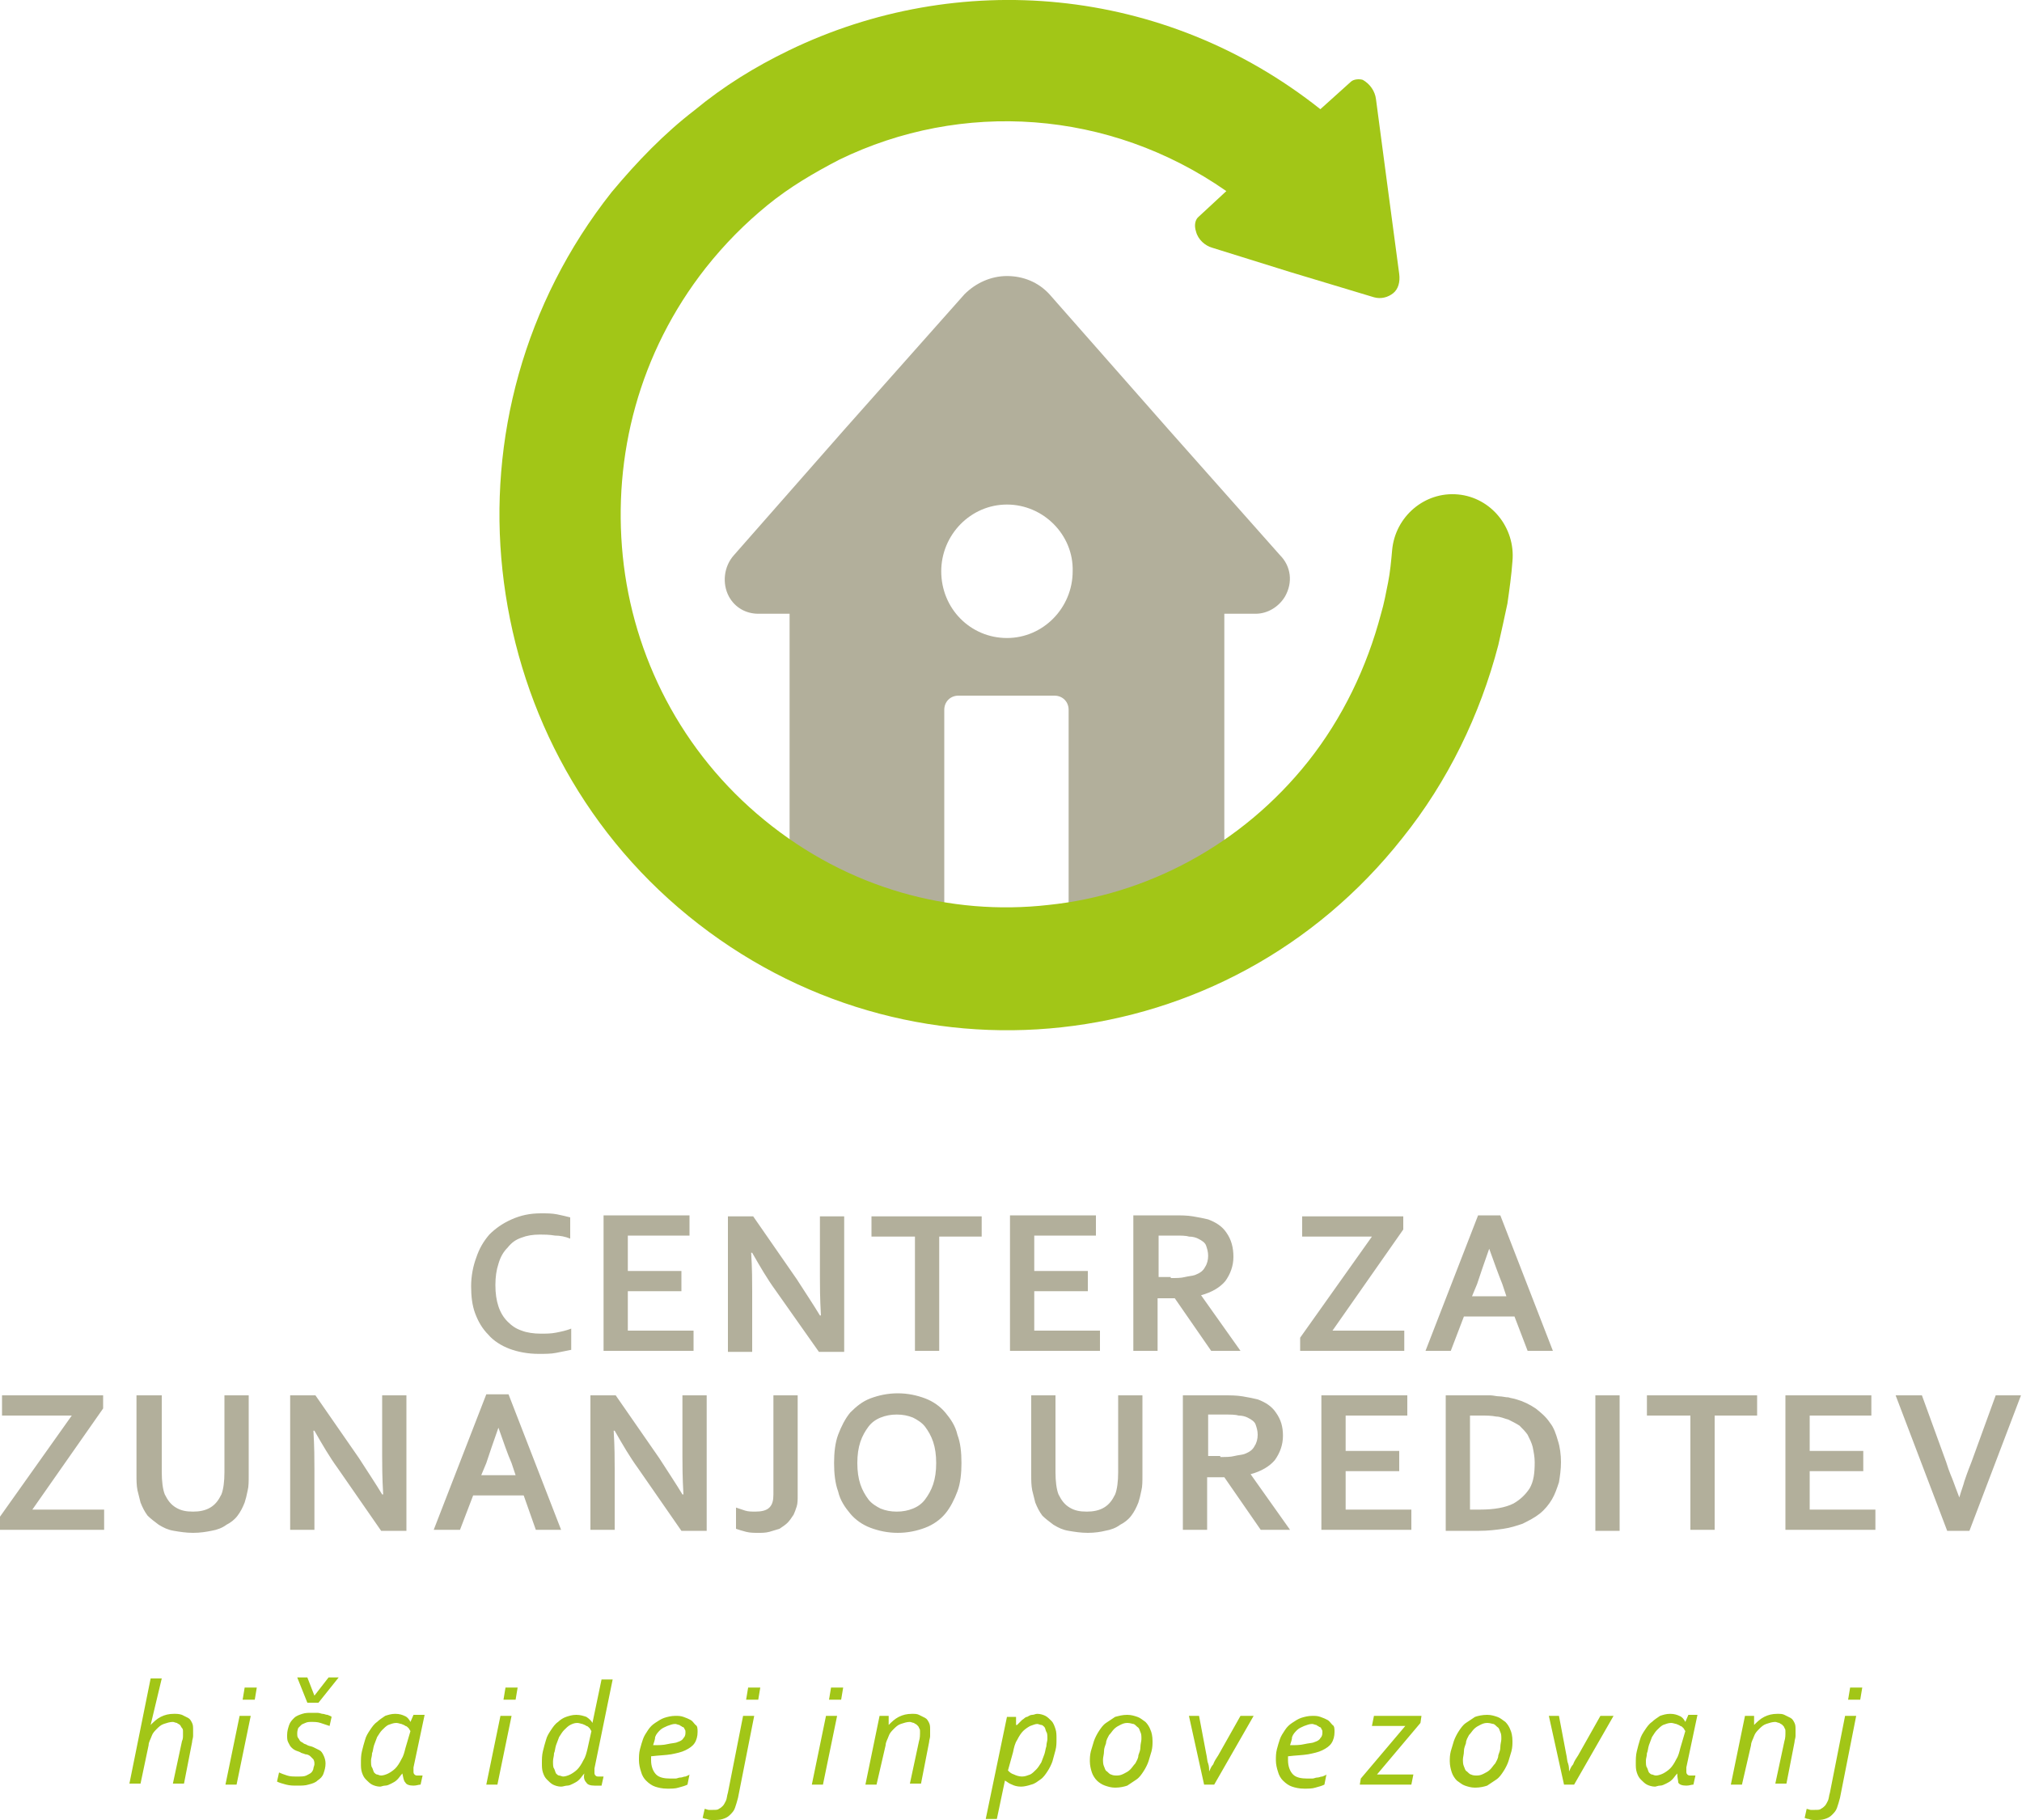
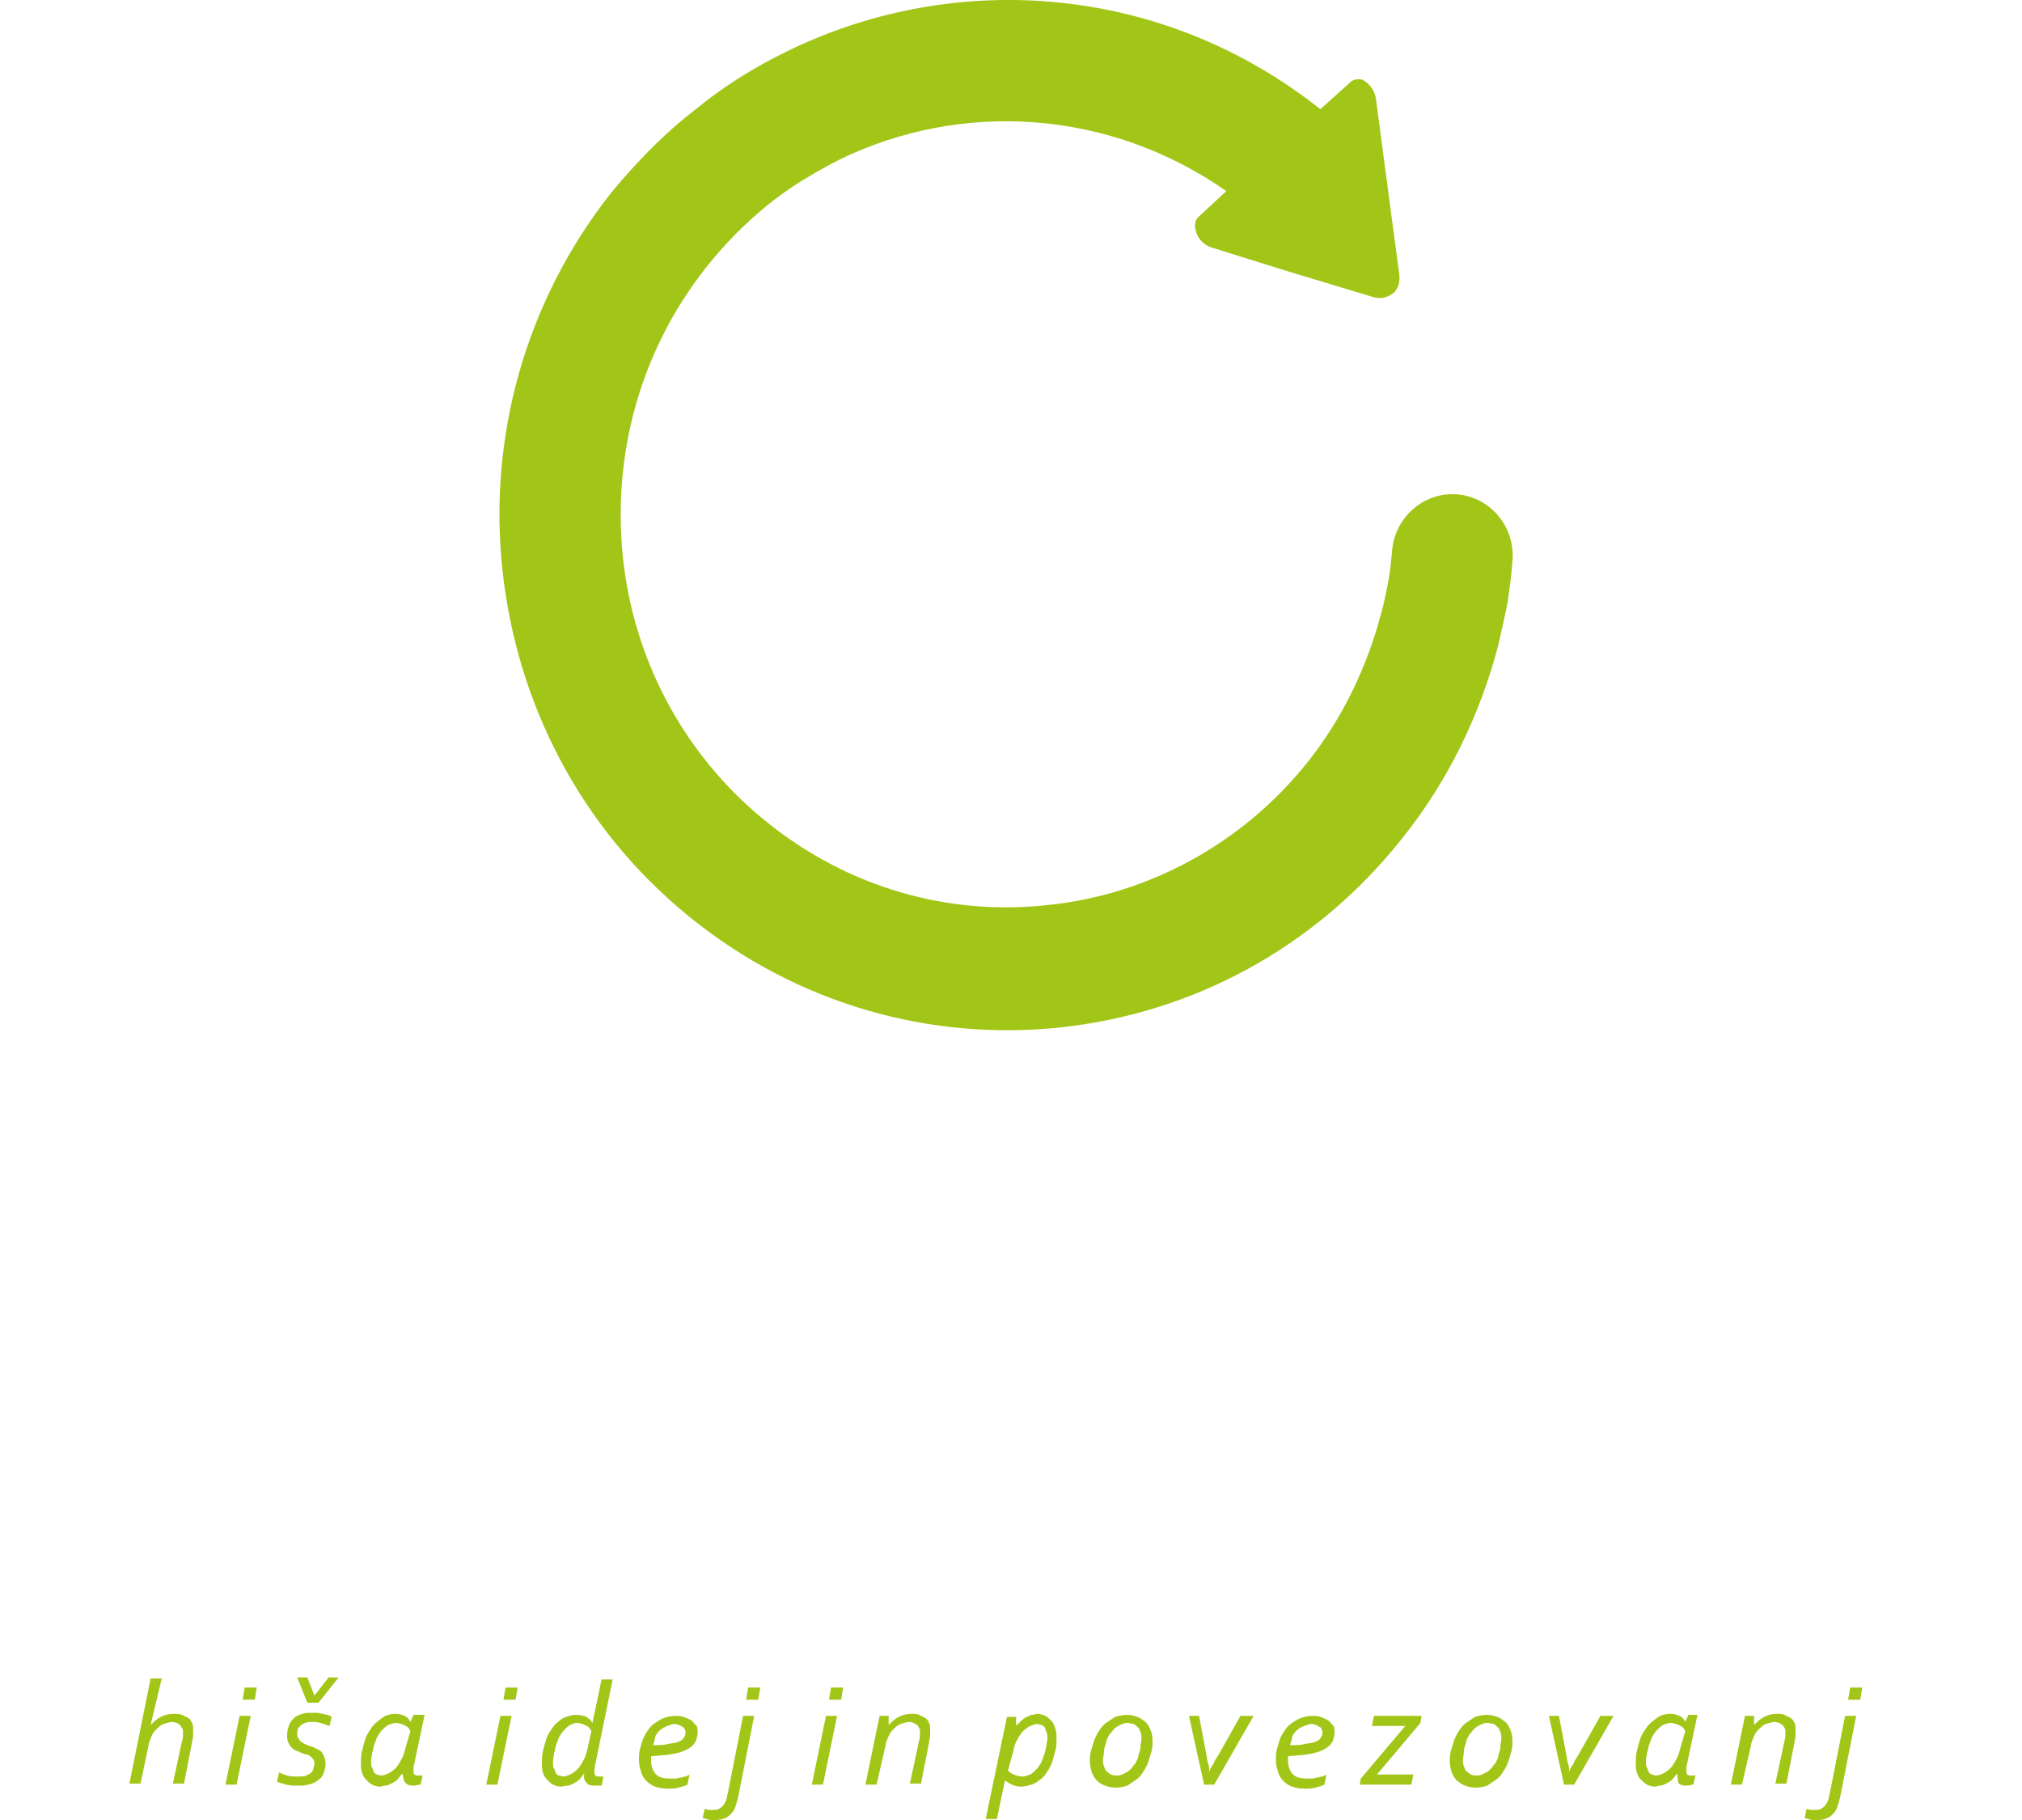
<svg xmlns="http://www.w3.org/2000/svg" version="1.1" id="Layer_1" x="0px" y="0px" viewBox="0 0 200 180" enable-background="new 0 0 200 180" xml:space="preserve">
  <g>
-     <path fill="#B2AF9B" d="M53.4,122.1c-0.7,0-1.3,0.1-1.8,0.3c-0.6,0.2-1,0.5-1.4,1c-0.4,0.4-0.7,0.9-0.9,1.6   c-0.2,0.6-0.3,1.3-0.3,2.1c0,0.8,0.1,1.5,0.3,2.1c0.2,0.6,0.5,1.1,0.9,1.5c0.4,0.4,0.8,0.7,1.4,0.9c0.5,0.2,1.2,0.3,1.9,0.3   c0.5,0,1,0,1.5-0.1c0.5-0.1,1-0.2,1.5-0.4v2.1c-0.5,0.1-1,0.2-1.5,0.3c-0.5,0.1-1.1,0.1-1.7,0.1c-1.1,0-2.1-0.2-2.9-0.5   c-0.8-0.3-1.6-0.8-2.1-1.4c-0.6-0.6-1-1.3-1.3-2.1c-0.3-0.8-0.4-1.7-0.4-2.7c0-1,0.2-2,0.5-2.8c0.3-0.9,0.7-1.6,1.3-2.3   c0.6-0.6,1.3-1.1,2.2-1.5c0.9-0.4,1.8-0.6,2.9-0.6c0.6,0,1.1,0,1.6,0.1c0.5,0.1,0.9,0.2,1.3,0.3v2.1c-0.5-0.2-1-0.3-1.5-0.3   C54.3,122.1,53.8,122.1,53.4,122.1L53.4,122.1z M62.1,131.6h6.5v2h-8.9v-13.4h8.5v2h-6.1v3.5h5.3v2h-5.3V131.6L62.1,131.6z    M78.8,126.5c0.9,1.4,1.7,2.6,2.3,3.6h0.1c-0.1-1.7-0.1-3-0.1-3.8v-6h2.4v13.4H81l-4.3-6.1c-0.8-1.1-1.5-2.3-2.3-3.7h-0.1   c0.1,1.6,0.1,2.9,0.1,3.8v6H72v-13.4h2.5L78.8,126.5L78.8,126.5z M92.9,133.6h-2.4v-11.3h-4.3v-2h10.9v2h-4.2V133.6L92.9,133.6z    M102.3,131.6h6.5v2h-8.9v-13.4h8.5v2h-6.1v3.5h5.3v2h-5.3V131.6L102.3,131.6z M122,124.3c0,0.9-0.3,1.7-0.8,2.4   c-0.5,0.6-1.3,1.1-2.4,1.4v0l3.9,5.5h-2.9l-3.6-5.2h-1.7v5.2h-2.4v-13.4h4c0.7,0,1.3,0,1.9,0.1c0.6,0.1,1.1,0.2,1.5,0.3   c0.8,0.3,1.4,0.7,1.8,1.3C121.8,122.6,122,123.4,122,124.3L122,124.3z M115.8,126.4c0.6,0,1,0,1.4-0.1c0.4-0.1,0.7-0.1,1-0.2   c0.5-0.2,0.8-0.4,1-0.8c0.2-0.3,0.3-0.7,0.3-1.1c0-0.4-0.1-0.7-0.2-1c-0.1-0.3-0.4-0.5-0.8-0.7c-0.2-0.1-0.5-0.2-0.9-0.2   c-0.3-0.1-0.8-0.1-1.3-0.1h-1.7v4.1H115.8L115.8,126.4z M138.8,120.3v1.3l-7,10h7.1v2h-10.3v-1.3l7.1-10h-6.9v-2H138.8L138.8,120.3   z M149.8,130.2h-5l-1.3,3.4H141l5.2-13.4h2.2l5.2,13.4h-2.5L149.8,130.2L149.8,130.2z M147.3,123.5c-0.5,1.4-0.9,2.6-1.2,3.5   l-0.5,1.2h3.4l-0.4-1.2C148.2,126,147.8,124.9,147.3,123.5L147.3,123.5L147.3,123.5z M10.2,138v1.3l-7,10h7.1v2H0V150l7.1-10H0.2   v-2H10.2L10.2,138z M19.1,151.6c-0.7,0-1.3-0.1-1.9-0.2c-0.6-0.1-1-0.3-1.5-0.6c-0.4-0.3-0.8-0.6-1.1-0.9c-0.3-0.4-0.5-0.8-0.7-1.3   c-0.1-0.4-0.2-0.8-0.3-1.2c-0.1-0.5-0.1-1-0.1-1.5V138H16v7.6c0,0.9,0.1,1.7,0.3,2.2c0.3,0.6,0.6,1,1.1,1.3c0.5,0.3,1,0.4,1.7,0.4   c0.6,0,1.2-0.1,1.7-0.4c0.5-0.3,0.8-0.7,1.1-1.3c0.2-0.5,0.3-1.3,0.3-2.2V138h2.4v7.9c0,0.6,0,1.1-0.1,1.5   c-0.1,0.5-0.2,0.9-0.3,1.2c-0.2,0.5-0.4,0.9-0.7,1.3c-0.3,0.4-0.7,0.7-1.1,0.9c-0.4,0.3-0.9,0.5-1.5,0.6   C20.4,151.5,19.8,151.6,19.1,151.6L19.1,151.6z M35.5,144.2c0.9,1.4,1.7,2.6,2.3,3.6h0.1c-0.1-1.7-0.1-3-0.1-3.8v-6h2.4v13.4h-2.5   l-4.3-6.2c-0.8-1.1-1.5-2.3-2.3-3.7H31c0.1,1.6,0.1,2.9,0.1,3.8v6h-2.4V138h2.5L35.5,144.2L35.5,144.2z M51.8,147.9h-5l-1.3,3.4   h-2.6l5.2-13.4h2.2l5.2,13.4h-2.5L51.8,147.9L51.8,147.9z M49.3,141.2c-0.5,1.4-0.9,2.6-1.2,3.5l-0.5,1.2H51l-0.4-1.2   C50.2,143.8,49.8,142.6,49.3,141.2L49.3,141.2L49.3,141.2z M65.2,144.2c0.9,1.4,1.7,2.6,2.3,3.6h0.1c-0.1-1.7-0.1-3-0.1-3.8v-6h2.4   v13.4h-2.5l-4.3-6.2c-0.8-1.1-1.5-2.3-2.3-3.7h-0.1c0.1,1.6,0.1,2.9,0.1,3.8v6h-2.4V138h2.5L65.2,144.2L65.2,144.2z M76.5,138h2.4   v9.9c0,0.4,0,0.8-0.1,1.1c-0.1,0.3-0.2,0.6-0.3,0.8c-0.2,0.3-0.4,0.6-0.6,0.8c-0.2,0.2-0.5,0.4-0.8,0.6c-0.3,0.1-0.7,0.2-1,0.3   c-0.4,0.1-0.7,0.1-1.1,0.1c-0.4,0-0.8,0-1.2-0.1c-0.4-0.1-0.7-0.2-1-0.3v-2.1c0.3,0.1,0.6,0.2,0.9,0.3c0.3,0.1,0.7,0.1,1,0.1   c0.6,0,1.1-0.1,1.4-0.4c0.3-0.3,0.4-0.7,0.4-1.3V138L76.5,138z M92.6,144.7c0-0.8-0.1-1.5-0.3-2.1c-0.2-0.6-0.5-1.1-0.8-1.5   c-0.3-0.4-0.8-0.7-1.2-0.9c-0.5-0.2-1-0.3-1.6-0.3c-0.6,0-1.1,0.1-1.6,0.3c-0.5,0.2-0.9,0.5-1.2,0.9c-0.3,0.4-0.6,0.9-0.8,1.5   c-0.2,0.6-0.3,1.3-0.3,2.1c0,0.8,0.1,1.5,0.3,2.1c0.2,0.6,0.5,1.1,0.8,1.5c0.3,0.4,0.8,0.7,1.2,0.9c0.5,0.2,1,0.3,1.6,0.3   c0.6,0,1.1-0.1,1.6-0.3c0.5-0.2,0.9-0.5,1.2-0.9c0.3-0.4,0.6-0.9,0.8-1.5C92.5,146.2,92.6,145.5,92.6,144.7L92.6,144.7z    M95.1,144.7c0,1-0.1,2-0.4,2.8c-0.3,0.8-0.7,1.6-1.2,2.2c-0.5,0.6-1.2,1.1-2,1.4c-0.8,0.3-1.7,0.5-2.7,0.5c-1,0-1.9-0.2-2.7-0.5   c-0.8-0.3-1.5-0.8-2-1.4c-0.5-0.6-1-1.3-1.2-2.2c-0.3-0.8-0.4-1.8-0.4-2.8c0-1,0.1-2,0.4-2.8c0.3-0.8,0.7-1.6,1.2-2.2   c0.6-0.6,1.2-1.1,2-1.4c0.8-0.3,1.7-0.5,2.7-0.5c1,0,1.9,0.2,2.7,0.5c0.8,0.3,1.5,0.8,2,1.4c0.5,0.6,1,1.3,1.2,2.2   C95,142.7,95.1,143.6,95.1,144.7L95.1,144.7z M107.6,151.6c-0.7,0-1.3-0.1-1.9-0.2c-0.6-0.1-1-0.3-1.5-0.6   c-0.4-0.3-0.8-0.6-1.1-0.9c-0.3-0.4-0.5-0.8-0.7-1.3c-0.1-0.4-0.2-0.8-0.3-1.2c-0.1-0.5-0.1-1-0.1-1.5V138h2.4v7.6   c0,0.9,0.1,1.7,0.3,2.2c0.3,0.6,0.6,1,1.1,1.3c0.5,0.3,1,0.4,1.7,0.4c0.6,0,1.2-0.1,1.7-0.4c0.5-0.3,0.8-0.7,1.1-1.3   c0.2-0.5,0.3-1.3,0.3-2.2V138h2.4v7.9c0,0.6,0,1.1-0.1,1.5c-0.1,0.5-0.2,0.9-0.3,1.2c-0.2,0.5-0.4,0.9-0.7,1.3   c-0.3,0.4-0.7,0.7-1.1,0.9c-0.4,0.3-0.9,0.5-1.5,0.6C108.9,151.5,108.3,151.6,107.6,151.6L107.6,151.6z M126.9,142   c0,0.9-0.3,1.7-0.8,2.4c-0.5,0.6-1.3,1.1-2.4,1.4v0l3.9,5.5h-2.9l-3.6-5.2h-1.7v5.2h-2.4V138h4c0.7,0,1.3,0,1.9,0.1   c0.6,0.1,1.1,0.2,1.5,0.3c0.8,0.3,1.4,0.7,1.8,1.3C126.7,140.4,126.9,141.1,126.9,142L126.9,142z M120.7,144.1c0.6,0,1,0,1.4-0.1   c0.4-0.1,0.7-0.1,1-0.2c0.5-0.2,0.8-0.4,1-0.8c0.2-0.3,0.3-0.7,0.3-1.1c0-0.4-0.1-0.7-0.2-1c-0.1-0.3-0.4-0.5-0.8-0.7   c-0.2-0.1-0.5-0.2-0.9-0.2c-0.3-0.1-0.8-0.1-1.3-0.1h-1.7v4.1H120.7L120.7,144.1z M133.1,149.3h6.5v2h-8.9V138h8.5v2h-6.1v3.5h5.3   v2h-5.3V149.3L133.1,149.3z M143,151.3V138h3.5c0.3,0,0.6,0,0.9,0c0.3,0,0.6,0.1,0.9,0.1c0.3,0,0.6,0.1,0.9,0.1   c0.3,0.1,0.5,0.1,0.8,0.2c0.7,0.2,1.3,0.5,1.9,0.9c0.5,0.4,1,0.8,1.4,1.4c0.4,0.5,0.6,1.1,0.8,1.8c0.2,0.6,0.3,1.4,0.3,2.1   c0,0.7-0.1,1.4-0.2,2c-0.2,0.6-0.4,1.2-0.7,1.7c-0.3,0.5-0.7,1-1.2,1.4c-0.5,0.4-1.1,0.7-1.7,1c-0.6,0.2-1.2,0.4-1.9,0.5   c-0.7,0.1-1.5,0.2-2.4,0.2H143L143,151.3z M146.4,149.3c1.4,0,2.5-0.2,3.3-0.6c0.7-0.4,1.2-0.9,1.6-1.5c0.4-0.7,0.5-1.5,0.5-2.6   c0-0.5-0.1-1-0.2-1.5c-0.1-0.4-0.3-0.8-0.5-1.2c-0.2-0.3-0.5-0.6-0.8-0.9c-0.3-0.2-0.7-0.4-1.1-0.6c-0.4-0.1-0.8-0.3-1.2-0.3   c-0.5-0.1-1-0.1-1.5-0.1h-1.1v9.3H146.4L146.4,149.3z M157.8,151.3V138h2.4v13.4H157.8L157.8,151.3z M169.6,151.3h-2.4V140h-4.3v-2   h10.9v2h-4.2V151.3L169.6,151.3z M179,149.3h6.5v2h-8.9V138h8.5v2H179v3.5h5.3v2H179V149.3L179,149.3z M193.8,148.1   c0.2-0.7,0.4-1.2,0.5-1.6c0.1-0.3,0.3-0.9,0.7-1.9l2.4-6.6h2.5l-5.1,13.4h-2.2l-5.1-13.4h2.6l2.4,6.6c0.3,1,0.6,1.6,0.7,1.9   C193.3,146.8,193.5,147.3,193.8,148.1L193.8,148.1z" />
-     <path fill="#A2C617" d="M14.9,170.6c0.3-0.3,0.6-0.6,1-0.8c0.4-0.2,0.8-0.3,1.3-0.3c0.3,0,0.5,0,0.8,0.1c0.2,0.1,0.4,0.2,0.6,0.3   c0.2,0.1,0.3,0.3,0.4,0.5c0.1,0.2,0.1,0.4,0.1,0.7c0,0.2,0,0.4,0,0.6c0,0.2-0.1,0.4-0.1,0.6l-0.8,4.1h-1.1l0.9-4.2   c0.1-0.2,0.1-0.4,0.1-0.6c0-0.1,0-0.2,0-0.3c0-0.2,0-0.3-0.1-0.4c-0.1-0.1-0.1-0.2-0.2-0.3c-0.1-0.1-0.2-0.1-0.3-0.2   c-0.1,0-0.3-0.1-0.4-0.1c-0.3,0-0.6,0.1-0.9,0.2c-0.3,0.1-0.5,0.3-0.7,0.5c-0.2,0.2-0.4,0.4-0.5,0.7c-0.1,0.3-0.3,0.6-0.3,0.9   l-0.8,3.8h-1.1l2.1-10.4h1.1L14.9,170.6L14.9,170.6L14.9,170.6z M22.3,176.5l1.4-6.8h1.1l-1.4,6.8H22.3L22.3,176.5z M24,168.1   l0.2-1.2h1.2l-0.2,1.2H24L24,168.1z M30.4,168.4l-1-2.5h1l0.7,1.8h0l1.4-1.8h1l-2,2.5H30.4L30.4,168.4z M29.4,171.5   c0,0.1,0,0.3,0.1,0.4c0.1,0.1,0.1,0.2,0.2,0.3c0.1,0.1,0.2,0.1,0.3,0.2c0.1,0.1,0.3,0.1,0.4,0.2c0.2,0.1,0.4,0.1,0.6,0.2   c0.2,0.1,0.4,0.2,0.6,0.3c0.2,0.1,0.3,0.3,0.4,0.5c0.1,0.2,0.2,0.5,0.2,0.8c0,0.4-0.1,0.7-0.2,1c-0.1,0.3-0.3,0.5-0.6,0.7   c-0.2,0.2-0.5,0.3-0.9,0.4c-0.3,0.1-0.7,0.1-1.1,0.1c-0.4,0-0.7,0-1.1-0.1c-0.4-0.1-0.7-0.2-0.9-0.3l0.2-0.9   c0.2,0.1,0.5,0.2,0.8,0.3c0.3,0.1,0.6,0.1,1,0.1c0.4,0,0.7,0,0.9-0.1c0.2-0.1,0.4-0.2,0.5-0.3c0.1-0.1,0.2-0.3,0.2-0.4   c0-0.1,0.1-0.3,0.1-0.4c0-0.2,0-0.3-0.1-0.5c-0.1-0.1-0.2-0.2-0.3-0.3c-0.1-0.1-0.3-0.2-0.5-0.2c-0.2-0.1-0.4-0.1-0.5-0.2   c-0.2-0.1-0.3-0.1-0.5-0.2c-0.2-0.1-0.3-0.2-0.4-0.3c-0.1-0.1-0.2-0.3-0.3-0.5c-0.1-0.2-0.1-0.4-0.1-0.7c0-0.4,0.1-0.7,0.2-1   c0.1-0.3,0.3-0.5,0.5-0.7c0.2-0.2,0.5-0.3,0.8-0.4c0.3-0.1,0.6-0.1,0.9-0.1c0.2,0,0.4,0,0.6,0c0.2,0,0.4,0.1,0.5,0.1   c0.2,0,0.3,0.1,0.5,0.1c0.2,0.1,0.3,0.1,0.4,0.2l-0.2,0.9c-0.3-0.1-0.6-0.2-0.9-0.3c-0.3-0.1-0.6-0.1-0.9-0.1c-0.2,0-0.4,0-0.6,0.1   c-0.2,0.1-0.3,0.1-0.4,0.2c-0.1,0.1-0.2,0.2-0.3,0.3C29.4,171.2,29.4,171.3,29.4,171.5L29.4,171.5z M40.6,171.2   c-0.1-0.1-0.1-0.2-0.2-0.3c-0.1-0.1-0.2-0.2-0.3-0.2c-0.1-0.1-0.2-0.1-0.4-0.2c-0.1,0-0.3-0.1-0.5-0.1c-0.3,0-0.5,0.1-0.8,0.2   c-0.2,0.1-0.4,0.3-0.6,0.5c-0.2,0.2-0.3,0.4-0.5,0.7c-0.1,0.3-0.2,0.5-0.3,0.8c-0.1,0.3-0.1,0.6-0.2,0.8c0,0.3-0.1,0.5-0.1,0.7   c0,0.3,0,0.6,0.1,0.7c0.1,0.2,0.1,0.3,0.2,0.5c0.1,0.1,0.2,0.2,0.3,0.2c0.1,0,0.2,0.1,0.4,0.1c0.2,0,0.5-0.1,0.7-0.2   c0.2-0.1,0.5-0.3,0.7-0.5c0.2-0.2,0.4-0.5,0.6-0.9c0.2-0.3,0.3-0.7,0.4-1.1L40.6,171.2L40.6,171.2z M39.8,175.4   c-0.2,0.2-0.3,0.4-0.5,0.6c-0.2,0.2-0.4,0.3-0.6,0.4c-0.2,0.1-0.4,0.2-0.6,0.2c-0.2,0-0.4,0.1-0.5,0.1c-0.3,0-0.6-0.1-0.8-0.2   c-0.2-0.1-0.4-0.3-0.6-0.5c-0.2-0.2-0.3-0.4-0.4-0.7c-0.1-0.3-0.1-0.6-0.1-0.9c0-0.4,0-0.8,0.1-1.2c0.1-0.4,0.2-0.8,0.3-1.1   c0.1-0.4,0.3-0.7,0.5-1c0.2-0.3,0.4-0.6,0.7-0.8c0.2-0.2,0.5-0.4,0.8-0.6c0.3-0.1,0.6-0.2,1-0.2c0.4,0,0.7,0.1,0.9,0.2   c0.3,0.1,0.5,0.4,0.6,0.6h0l0.3-0.7H42l-1.1,5.2c0,0.2,0,0.3,0,0.4c0,0.1,0,0.2,0.1,0.3c0.1,0.1,0.2,0.1,0.3,0.1c0.1,0,0.3,0,0.5,0   l-0.2,0.9c-0.2,0-0.4,0.1-0.7,0.1c-0.4,0-0.7-0.1-0.8-0.3C39.9,176.1,39.9,175.8,39.8,175.4L39.8,175.4L39.8,175.4z M48.1,176.5   l1.4-6.8h1.1l-1.4,6.8H48.1L48.1,176.5z M49.8,168.1l0.2-1.2h1.2l-0.2,1.2H49.8L49.8,168.1z M58.5,171.2c-0.1-0.1-0.1-0.2-0.2-0.3   c-0.1-0.1-0.2-0.2-0.3-0.2c-0.1-0.1-0.2-0.1-0.4-0.2c-0.1,0-0.3-0.1-0.5-0.1c-0.3,0-0.5,0.1-0.7,0.2c-0.2,0.1-0.4,0.3-0.6,0.5   c-0.2,0.2-0.3,0.4-0.5,0.7c-0.1,0.3-0.2,0.5-0.3,0.8c-0.1,0.3-0.1,0.6-0.2,0.8c0,0.3-0.1,0.5-0.1,0.8c0,0.3,0,0.6,0.1,0.7   c0.1,0.2,0.1,0.3,0.2,0.5c0.1,0.1,0.2,0.2,0.3,0.2c0.1,0,0.3,0.1,0.4,0.1c0.2,0,0.5-0.1,0.7-0.2c0.2-0.1,0.5-0.3,0.7-0.5   c0.2-0.2,0.4-0.5,0.6-0.9c0.2-0.3,0.3-0.7,0.4-1.1L58.5,171.2L58.5,171.2z M55.5,176.7c-0.3,0-0.6-0.1-0.8-0.2   c-0.2-0.1-0.4-0.3-0.6-0.5c-0.2-0.2-0.3-0.4-0.4-0.7c-0.1-0.3-0.1-0.6-0.1-0.9c0-0.4,0-0.8,0.1-1.2c0.1-0.4,0.2-0.8,0.3-1.1   c0.1-0.4,0.3-0.7,0.5-1c0.2-0.3,0.4-0.6,0.7-0.8c0.2-0.2,0.5-0.4,0.8-0.5c0.3-0.1,0.6-0.2,1-0.2c0.4,0,0.7,0.1,1,0.2   c0.3,0.2,0.5,0.4,0.6,0.6h0l0.9-4.3h1.1l-1.8,8.8c0,0.1,0,0.2,0,0.2c0,0.1,0,0.1,0,0.2c0,0.1,0,0.2,0.1,0.3   c0.1,0.1,0.2,0.1,0.3,0.1c0.1,0,0.1,0,0.2,0c0.1,0,0.2,0,0.3,0l-0.2,0.9c-0.1,0-0.2,0-0.3,0c-0.1,0-0.2,0-0.4,0   c-0.4,0-0.7-0.1-0.8-0.3c-0.2-0.2-0.3-0.5-0.2-0.9h0c-0.2,0.2-0.3,0.4-0.5,0.6c-0.2,0.2-0.4,0.3-0.6,0.4c-0.2,0.1-0.4,0.2-0.6,0.2   C55.9,176.6,55.7,176.7,55.5,176.7L55.5,176.7z M69,171.3c0,0.4-0.1,0.8-0.3,1.1c-0.2,0.3-0.5,0.5-0.9,0.7   c-0.4,0.2-0.9,0.3-1.4,0.4c-0.6,0.1-1.2,0.1-2,0.2c0,0.1,0,0.1,0,0.2c0,0.1,0,0.1,0,0.2c0,0.6,0.2,1.1,0.5,1.4   c0.3,0.3,0.8,0.4,1.4,0.4c0.2,0,0.3,0,0.5,0c0.2,0,0.3-0.1,0.5-0.1c0.2,0,0.3-0.1,0.5-0.1c0.2-0.1,0.3-0.1,0.4-0.2l-0.2,1   c-0.2,0.1-0.5,0.2-0.9,0.3c-0.3,0.1-0.7,0.1-1.1,0.1c-0.5,0-0.9-0.1-1.2-0.2c-0.3-0.1-0.6-0.3-0.9-0.6c-0.2-0.2-0.4-0.5-0.5-0.9   c-0.1-0.3-0.2-0.7-0.2-1.1c0-0.4,0-0.7,0.1-1.1c0.1-0.4,0.2-0.7,0.3-1c0.1-0.3,0.3-0.6,0.5-0.9c0.2-0.3,0.4-0.5,0.7-0.7   c0.3-0.2,0.6-0.4,0.9-0.5c0.3-0.1,0.7-0.2,1.1-0.2c0.3,0,0.5,0,0.8,0.1c0.3,0.1,0.5,0.2,0.7,0.3c0.2,0.1,0.3,0.3,0.5,0.5   C69,170.7,69,171,69,171.3L69,171.3z M64.6,172.6c0.5,0,1,0,1.4-0.1c0.4-0.1,0.8-0.1,1-0.2c0.3-0.1,0.5-0.2,0.6-0.4   c0.2-0.2,0.2-0.4,0.2-0.6c0-0.1,0-0.2-0.1-0.3c0-0.1-0.1-0.2-0.2-0.2c-0.1-0.1-0.2-0.1-0.3-0.2c-0.1,0-0.3-0.1-0.4-0.1   c-0.3,0-0.5,0.1-0.8,0.2c-0.2,0.1-0.5,0.2-0.7,0.4c-0.2,0.2-0.4,0.4-0.5,0.7C64.8,172,64.7,172.3,64.6,172.6L64.6,172.6z    M73.5,169.7h1.1l-1.6,8.1c-0.1,0.4-0.2,0.7-0.3,1c-0.1,0.3-0.3,0.5-0.5,0.7c-0.2,0.2-0.4,0.3-0.7,0.4c-0.3,0.1-0.6,0.1-1,0.1   c-0.2,0-0.4,0-0.6-0.1c-0.2,0-0.3-0.1-0.4-0.1l0.2-0.9c0.1,0,0.3,0.1,0.4,0.1c0.1,0,0.3,0,0.4,0c0.3,0,0.5,0,0.6-0.1   c0.2-0.1,0.3-0.2,0.4-0.3c0.1-0.1,0.2-0.3,0.3-0.5c0.1-0.2,0.1-0.5,0.2-0.8L73.5,169.7L73.5,169.7z M73.8,168.1l0.2-1.2h1.2   l-0.2,1.2H73.8L73.8,168.1z M80.3,176.5l1.4-6.8h1.1l-1.4,6.8H80.3L80.3,176.5z M82,168.1l0.2-1.2h1.2l-0.2,1.2H82L82,168.1z    M86.7,176.5h-1.1l1.4-6.8h0.9v0.9h0c0.3-0.3,0.6-0.6,1-0.8c0.4-0.2,0.8-0.3,1.3-0.3c0.3,0,0.5,0,0.7,0.1c0.2,0.1,0.4,0.2,0.6,0.3   c0.2,0.1,0.3,0.3,0.4,0.5c0.1,0.2,0.1,0.4,0.1,0.7c0,0.2,0,0.4,0,0.6c0,0.2-0.1,0.4-0.1,0.6l-0.8,4.1H90l0.9-4.2   c0.1-0.3,0.1-0.6,0.1-0.9c0-0.2,0-0.3-0.1-0.4c0-0.1-0.1-0.2-0.2-0.3c-0.1-0.1-0.2-0.1-0.3-0.2c-0.1,0-0.3-0.1-0.4-0.1   c-0.3,0-0.6,0.1-0.9,0.2c-0.3,0.1-0.5,0.3-0.7,0.5c-0.2,0.2-0.4,0.4-0.5,0.7c-0.1,0.3-0.3,0.6-0.3,0.9L86.7,176.5L86.7,176.5z    M99.7,175.1c0.2,0.2,0.3,0.3,0.6,0.4c0.2,0.1,0.5,0.2,0.8,0.2c0.3,0,0.5-0.1,0.8-0.2c0.2-0.1,0.4-0.3,0.6-0.5   c0.2-0.2,0.3-0.4,0.5-0.7c0.1-0.3,0.2-0.5,0.3-0.8c0.1-0.3,0.1-0.5,0.2-0.8c0-0.3,0.1-0.5,0.1-0.7c0-0.3,0-0.6-0.1-0.7   c-0.1-0.2-0.1-0.4-0.2-0.5c-0.1-0.1-0.2-0.2-0.3-0.2c-0.1,0-0.3-0.1-0.4-0.1c-0.2,0-0.4,0.1-0.7,0.2c-0.2,0.1-0.5,0.3-0.7,0.5   c-0.2,0.2-0.4,0.5-0.6,0.9c-0.2,0.3-0.3,0.7-0.4,1.2L99.7,175.1L99.7,175.1z M100.6,170.6L100.6,170.6c0.2-0.2,0.4-0.4,0.5-0.5   c0.2-0.1,0.3-0.3,0.5-0.3c0.2-0.1,0.3-0.2,0.5-0.2c0.2,0,0.3-0.1,0.5-0.1c0.3,0,0.6,0.1,0.8,0.2c0.2,0.1,0.4,0.3,0.6,0.5   c0.2,0.2,0.3,0.5,0.4,0.8c0.1,0.3,0.1,0.6,0.1,1c0,0.4,0,0.7-0.1,1.1c-0.1,0.4-0.2,0.7-0.3,1.1c-0.1,0.3-0.3,0.7-0.5,1   c-0.2,0.3-0.4,0.6-0.7,0.8c-0.3,0.2-0.5,0.4-0.9,0.5c-0.3,0.1-0.7,0.2-1,0.2c-0.4,0-0.7-0.1-0.9-0.2c-0.3-0.1-0.5-0.3-0.7-0.4h0   l-0.8,3.8h-1.1l2.1-10.1h0.9V170.6L100.6,170.6z M111.5,170.4c-0.3,0-0.5,0.1-0.7,0.2c-0.2,0.1-0.4,0.2-0.6,0.4   c-0.2,0.2-0.3,0.4-0.5,0.6c-0.1,0.2-0.3,0.5-0.3,0.8c-0.1,0.3-0.2,0.5-0.2,0.8c0,0.3-0.1,0.6-0.1,0.8c0,0.2,0,0.5,0.1,0.7   c0.1,0.2,0.1,0.4,0.3,0.5c0.1,0.1,0.3,0.3,0.4,0.3c0.2,0.1,0.4,0.1,0.6,0.1c0.3,0,0.5-0.1,0.7-0.2c0.2-0.1,0.4-0.2,0.6-0.4   c0.2-0.2,0.3-0.4,0.5-0.6c0.1-0.2,0.3-0.5,0.3-0.8c0.1-0.3,0.2-0.5,0.2-0.8c0-0.3,0.1-0.6,0.1-0.8c0-0.3,0-0.5-0.1-0.7   c-0.1-0.2-0.1-0.4-0.3-0.5c-0.1-0.1-0.3-0.3-0.4-0.3C112,170.5,111.8,170.4,111.5,170.4L111.5,170.4z M114,172.2c0,0.3,0,0.6-0.1,1   c-0.1,0.3-0.2,0.7-0.3,1c-0.1,0.3-0.3,0.7-0.5,1c-0.2,0.3-0.4,0.6-0.7,0.8c-0.3,0.2-0.6,0.4-0.9,0.6c-0.3,0.1-0.7,0.2-1.2,0.2   c-0.4,0-0.7-0.1-1-0.2c-0.3-0.1-0.6-0.3-0.8-0.5c-0.2-0.2-0.4-0.5-0.5-0.8c-0.1-0.3-0.2-0.7-0.2-1.1c0-0.3,0-0.6,0.1-1   c0.1-0.3,0.2-0.7,0.3-1c0.1-0.3,0.3-0.7,0.5-1c0.2-0.3,0.4-0.6,0.7-0.8c0.3-0.2,0.6-0.4,0.9-0.6c0.4-0.1,0.7-0.2,1.2-0.2   c0.4,0,0.7,0.1,1,0.2c0.3,0.1,0.5,0.3,0.8,0.5c0.2,0.2,0.4,0.5,0.5,0.8C113.9,171.3,114,171.7,114,172.2L114,172.2z M118.6,169.7   l0.7,3.7c0.1,0.4,0.1,0.8,0.2,1c0.1,0.3,0.1,0.6,0.1,0.8h0c0.1-0.2,0.2-0.5,0.4-0.7c0.1-0.3,0.3-0.6,0.5-0.9l2.2-3.9h1.3l-3.9,6.8   h-1l-1.5-6.8H118.6L118.6,169.7z M132,171.3c0,0.4-0.1,0.8-0.3,1.1c-0.2,0.3-0.5,0.5-0.9,0.7c-0.4,0.2-0.9,0.3-1.4,0.4   c-0.6,0.1-1.2,0.1-2,0.2c0,0.1,0,0.1,0,0.2c0,0.1,0,0.1,0,0.2c0,0.6,0.2,1.1,0.5,1.4c0.3,0.3,0.8,0.4,1.4,0.4c0.2,0,0.3,0,0.5,0   c0.2,0,0.3-0.1,0.5-0.1c0.2,0,0.3-0.1,0.5-0.1c0.2-0.1,0.3-0.1,0.4-0.2l-0.2,1c-0.2,0.1-0.5,0.2-0.9,0.3c-0.3,0.1-0.7,0.1-1.1,0.1   c-0.5,0-0.9-0.1-1.2-0.2c-0.3-0.1-0.6-0.3-0.9-0.6c-0.2-0.2-0.4-0.5-0.5-0.9c-0.1-0.3-0.2-0.7-0.2-1.1c0-0.4,0-0.7,0.1-1.1   c0.1-0.4,0.2-0.7,0.3-1c0.1-0.3,0.3-0.6,0.5-0.9c0.2-0.3,0.4-0.5,0.7-0.7c0.3-0.2,0.6-0.4,0.9-0.5c0.3-0.1,0.7-0.2,1.1-0.2   c0.3,0,0.5,0,0.8,0.1c0.3,0.1,0.5,0.2,0.7,0.3c0.2,0.1,0.3,0.3,0.5,0.5C132,170.7,132,171,132,171.3L132,171.3z M127.6,172.6   c0.5,0,1,0,1.4-0.1c0.4-0.1,0.8-0.1,1-0.2c0.3-0.1,0.5-0.2,0.6-0.4c0.2-0.2,0.2-0.4,0.2-0.6c0-0.1,0-0.2-0.1-0.3   c0-0.1-0.1-0.2-0.2-0.2c-0.1-0.1-0.2-0.1-0.3-0.2c-0.1,0-0.3-0.1-0.4-0.1c-0.3,0-0.5,0.1-0.8,0.2c-0.2,0.1-0.5,0.2-0.7,0.4   c-0.2,0.2-0.4,0.4-0.5,0.7C127.8,172,127.7,172.3,127.6,172.6L127.6,172.6z M139,170.7L139,170.7l-3.3,0l0.2-1h4.7l-0.1,0.7   l-4.3,5.1v0h3.6l-0.2,1h-5.1l0.1-0.6L139,170.7L139,170.7z M147.1,170.4c-0.3,0-0.5,0.1-0.7,0.2c-0.2,0.1-0.4,0.2-0.6,0.4   c-0.2,0.2-0.3,0.4-0.5,0.6c-0.1,0.2-0.3,0.5-0.3,0.8c-0.1,0.3-0.2,0.5-0.2,0.8c0,0.3-0.1,0.6-0.1,0.8c0,0.2,0,0.5,0.1,0.7   c0.1,0.2,0.1,0.4,0.3,0.5c0.1,0.1,0.3,0.3,0.4,0.3c0.2,0.1,0.4,0.1,0.6,0.1c0.3,0,0.5-0.1,0.7-0.2c0.2-0.1,0.4-0.2,0.6-0.4   c0.2-0.2,0.3-0.4,0.5-0.6c0.1-0.2,0.3-0.5,0.3-0.8c0.1-0.3,0.2-0.5,0.2-0.8c0-0.3,0.1-0.6,0.1-0.8c0-0.3,0-0.5-0.1-0.7   c-0.1-0.2-0.1-0.4-0.3-0.5c-0.1-0.1-0.3-0.3-0.4-0.3C147.6,170.5,147.4,170.4,147.1,170.4L147.1,170.4z M149.6,172.2   c0,0.3,0,0.6-0.1,1c-0.1,0.3-0.2,0.7-0.3,1c-0.1,0.3-0.3,0.7-0.5,1c-0.2,0.3-0.4,0.6-0.7,0.8c-0.3,0.2-0.6,0.4-0.9,0.6   c-0.3,0.1-0.7,0.2-1.2,0.2c-0.4,0-0.7-0.1-1-0.2c-0.3-0.1-0.5-0.3-0.8-0.5c-0.2-0.2-0.4-0.5-0.5-0.8c-0.1-0.3-0.2-0.7-0.2-1.1   c0-0.3,0-0.6,0.1-1c0.1-0.3,0.2-0.7,0.3-1c0.1-0.3,0.3-0.7,0.5-1c0.2-0.3,0.4-0.6,0.7-0.8c0.3-0.2,0.6-0.4,0.9-0.6   c0.3-0.1,0.7-0.2,1.2-0.2c0.4,0,0.7,0.1,1,0.2c0.3,0.1,0.5,0.3,0.8,0.5c0.2,0.2,0.4,0.5,0.5,0.8   C149.5,171.3,149.6,171.7,149.6,172.2L149.6,172.2z M154.2,169.7l0.7,3.7c0.1,0.4,0.1,0.8,0.2,1c0.1,0.3,0.1,0.6,0.1,0.8h0   c0.1-0.2,0.2-0.5,0.4-0.7c0.1-0.3,0.3-0.6,0.5-0.9l2.2-3.9h1.3l-3.9,6.8h-1l-1.5-6.8H154.2L154.2,169.7z M166.7,171.2   c-0.1-0.1-0.1-0.2-0.2-0.3c-0.1-0.1-0.2-0.2-0.3-0.2c-0.1-0.1-0.2-0.1-0.4-0.2c-0.1,0-0.3-0.1-0.5-0.1c-0.3,0-0.5,0.1-0.8,0.2   c-0.2,0.1-0.4,0.3-0.6,0.5c-0.2,0.2-0.3,0.4-0.5,0.7c-0.1,0.3-0.2,0.5-0.3,0.8c-0.1,0.3-0.1,0.6-0.2,0.8c0,0.3-0.1,0.5-0.1,0.7   c0,0.3,0,0.6,0.1,0.7c0.1,0.2,0.1,0.3,0.2,0.5c0.1,0.1,0.2,0.2,0.3,0.2c0.1,0,0.2,0.1,0.4,0.1c0.2,0,0.5-0.1,0.7-0.2   c0.2-0.1,0.5-0.3,0.7-0.5c0.2-0.2,0.4-0.5,0.6-0.9c0.2-0.3,0.3-0.7,0.4-1.1L166.7,171.2L166.7,171.2z M165.9,175.4   c-0.2,0.2-0.3,0.4-0.5,0.6c-0.2,0.2-0.4,0.3-0.6,0.4c-0.2,0.1-0.4,0.2-0.6,0.2c-0.2,0-0.4,0.1-0.5,0.1c-0.3,0-0.6-0.1-0.8-0.2   c-0.2-0.1-0.4-0.3-0.6-0.5c-0.2-0.2-0.3-0.4-0.4-0.7c-0.1-0.3-0.1-0.6-0.1-0.9c0-0.4,0-0.8,0.1-1.2c0.1-0.4,0.2-0.8,0.3-1.1   c0.1-0.4,0.3-0.7,0.5-1c0.2-0.3,0.4-0.6,0.7-0.8c0.2-0.2,0.5-0.4,0.8-0.6c0.3-0.1,0.6-0.2,1-0.2c0.4,0,0.7,0.1,0.9,0.2   c0.3,0.1,0.5,0.4,0.6,0.6h0l0.3-0.7h0.9l-1.1,5.2c0,0.2,0,0.3,0,0.4c0,0.1,0,0.2,0.1,0.3c0.1,0.1,0.2,0.1,0.3,0.1   c0.1,0,0.3,0,0.5,0l-0.2,0.9c-0.2,0-0.4,0.1-0.7,0.1c-0.4,0-0.7-0.1-0.8-0.3C166,176.1,165.9,175.8,165.9,175.4L165.9,175.4   L165.9,175.4z M172.3,176.5h-1.1l1.4-6.8h0.9v0.9h0c0.3-0.3,0.6-0.6,1-0.8c0.4-0.2,0.8-0.3,1.3-0.3c0.3,0,0.5,0,0.7,0.1   c0.2,0.1,0.4,0.2,0.6,0.3c0.2,0.1,0.3,0.3,0.4,0.5c0.1,0.2,0.1,0.4,0.1,0.7c0,0.2,0,0.4,0,0.6c0,0.2-0.1,0.4-0.1,0.6l-0.8,4.1h-1.1   l0.9-4.2c0.1-0.3,0.1-0.6,0.1-0.9c0-0.2,0-0.3-0.1-0.4c0-0.1-0.1-0.2-0.2-0.3c-0.1-0.1-0.2-0.1-0.3-0.2c-0.1,0-0.3-0.1-0.4-0.1   c-0.3,0-0.6,0.1-0.9,0.2c-0.3,0.1-0.5,0.3-0.7,0.5c-0.2,0.2-0.4,0.4-0.5,0.7c-0.1,0.3-0.3,0.6-0.3,0.9L172.3,176.5L172.3,176.5z    M182.5,169.7h1.1l-1.6,8.1c-0.1,0.4-0.2,0.7-0.3,1c-0.1,0.3-0.3,0.5-0.5,0.7c-0.2,0.2-0.4,0.3-0.7,0.4c-0.3,0.1-0.6,0.1-1,0.1   c-0.2,0-0.4,0-0.6-0.1c-0.2,0-0.3-0.1-0.4-0.1l0.2-0.9c0.1,0,0.3,0.1,0.4,0.1c0.1,0,0.3,0,0.4,0c0.3,0,0.5,0,0.6-0.1   c0.2-0.1,0.3-0.2,0.4-0.3c0.1-0.1,0.2-0.3,0.3-0.5c0.1-0.2,0.1-0.5,0.2-0.8L182.5,169.7L182.5,169.7z M182.8,168.1l0.2-1.2h1.2   l-0.2,1.2H182.8z" />
-     <path fill-rule="evenodd" clip-rule="evenodd" fill="#B2AF9B" d="M121.1,60.7v31.4c0,2.2-1.8,4-3.9,4h-11.5V70.2   c0-0.8-0.6-1.4-1.4-1.4h-9.5c-0.8,0-1.4,0.6-1.4,1.4V96H82c-2.1,0-3.9-1.8-3.9-4V60.7l-3.1,0c-1.2,0-2.3-0.6-2.9-1.7   c-0.7-1.3-0.5-3,0.5-4.1l10.9-12.4l11.9-13.4c1.1-1.1,2.6-1.8,4.2-1.8c1.6,0,3.1,0.6,4.2,1.8l11.8,13.4l11,12.4   c1.1,1.1,1.3,2.7,0.5,4.1c-0.6,1-1.7,1.7-2.9,1.7L121.1,60.7L121.1,60.7z M99.6,49.9c-3.6,0-6.5,3-6.5,6.6c0,3.7,2.9,6.6,6.5,6.6   c3.6,0,6.5-3,6.5-6.6C106.2,52.9,103.2,49.9,99.6,49.9z" />
+     <path fill="#A2C617" d="M14.9,170.6c0.3-0.3,0.6-0.6,1-0.8c0.4-0.2,0.8-0.3,1.3-0.3c0.3,0,0.5,0,0.8,0.1c0.2,0.1,0.4,0.2,0.6,0.3   c0.2,0.1,0.3,0.3,0.4,0.5c0.1,0.2,0.1,0.4,0.1,0.7c0,0.2,0,0.4,0,0.6c0,0.2-0.1,0.4-0.1,0.6l-0.8,4.1h-1.1l0.9-4.2   c0.1-0.2,0.1-0.4,0.1-0.6c0-0.1,0-0.2,0-0.3c0-0.2,0-0.3-0.1-0.4c-0.1-0.1-0.1-0.2-0.2-0.3c-0.1-0.1-0.2-0.1-0.3-0.2   c-0.1,0-0.3-0.1-0.4-0.1c-0.3,0-0.6,0.1-0.9,0.2c-0.3,0.1-0.5,0.3-0.7,0.5c-0.2,0.2-0.4,0.4-0.5,0.7c-0.1,0.3-0.3,0.6-0.3,0.9   l-0.8,3.8h-1.1l2.1-10.4h1.1L14.9,170.6L14.9,170.6L14.9,170.6z M22.3,176.5l1.4-6.8h1.1l-1.4,6.8H22.3L22.3,176.5z M24,168.1   l0.2-1.2h1.2l-0.2,1.2H24L24,168.1z M30.4,168.4l-1-2.5h1l0.7,1.8h0l1.4-1.8h1l-2,2.5H30.4L30.4,168.4z M29.4,171.5   c0,0.1,0,0.3,0.1,0.4c0.1,0.1,0.1,0.2,0.2,0.3c0.1,0.1,0.2,0.1,0.3,0.2c0.1,0.1,0.3,0.1,0.4,0.2c0.2,0.1,0.4,0.1,0.6,0.2   c0.2,0.1,0.4,0.2,0.6,0.3c0.2,0.1,0.3,0.3,0.4,0.5c0.1,0.2,0.2,0.5,0.2,0.8c0,0.4-0.1,0.7-0.2,1c-0.1,0.3-0.3,0.5-0.6,0.7   c-0.2,0.2-0.5,0.3-0.9,0.4c-0.3,0.1-0.7,0.1-1.1,0.1c-0.4,0-0.7,0-1.1-0.1c-0.4-0.1-0.7-0.2-0.9-0.3l0.2-0.9   c0.2,0.1,0.5,0.2,0.8,0.3c0.3,0.1,0.6,0.1,1,0.1c0.4,0,0.7,0,0.9-0.1c0.2-0.1,0.4-0.2,0.5-0.3c0.1-0.1,0.2-0.3,0.2-0.4   c0-0.1,0.1-0.3,0.1-0.4c0-0.2,0-0.3-0.1-0.5c-0.1-0.1-0.2-0.2-0.3-0.3c-0.1-0.1-0.3-0.2-0.5-0.2c-0.2-0.1-0.4-0.1-0.5-0.2   c-0.2-0.1-0.3-0.1-0.5-0.2c-0.2-0.1-0.3-0.2-0.4-0.3c-0.1-0.1-0.2-0.3-0.3-0.5c-0.1-0.2-0.1-0.4-0.1-0.7c0-0.4,0.1-0.7,0.2-1   c0.1-0.3,0.3-0.5,0.5-0.7c0.2-0.2,0.5-0.3,0.8-0.4c0.3-0.1,0.6-0.1,0.9-0.1c0.2,0,0.4,0,0.6,0c0.2,0,0.4,0.1,0.5,0.1   c0.2,0,0.3,0.1,0.5,0.1c0.2,0.1,0.3,0.1,0.4,0.2l-0.2,0.9c-0.3-0.1-0.6-0.2-0.9-0.3c-0.3-0.1-0.6-0.1-0.9-0.1c-0.2,0-0.4,0-0.6,0.1   c-0.2,0.1-0.3,0.1-0.4,0.2c-0.1,0.1-0.2,0.2-0.3,0.3C29.4,171.2,29.4,171.3,29.4,171.5L29.4,171.5z M40.6,171.2   c-0.1-0.1-0.1-0.2-0.2-0.3c-0.1-0.1-0.2-0.2-0.3-0.2c-0.1-0.1-0.2-0.1-0.4-0.2c-0.1,0-0.3-0.1-0.5-0.1c-0.3,0-0.5,0.1-0.8,0.2   c-0.2,0.1-0.4,0.3-0.6,0.5c-0.2,0.2-0.3,0.4-0.5,0.7c-0.1,0.3-0.2,0.5-0.3,0.8c-0.1,0.3-0.1,0.6-0.2,0.8c0,0.3-0.1,0.5-0.1,0.7   c0,0.3,0,0.6,0.1,0.7c0.1,0.2,0.1,0.3,0.2,0.5c0.1,0.1,0.2,0.2,0.3,0.2c0.1,0,0.2,0.1,0.4,0.1c0.2,0,0.5-0.1,0.7-0.2   c0.2-0.1,0.5-0.3,0.7-0.5c0.2-0.2,0.4-0.5,0.6-0.9c0.2-0.3,0.3-0.7,0.4-1.1L40.6,171.2L40.6,171.2z M39.8,175.4   c-0.2,0.2-0.3,0.4-0.5,0.6c-0.2,0.2-0.4,0.3-0.6,0.4c-0.2,0.1-0.4,0.2-0.6,0.2c-0.2,0-0.4,0.1-0.5,0.1c-0.3,0-0.6-0.1-0.8-0.2   c-0.2-0.1-0.4-0.3-0.6-0.5c-0.2-0.2-0.3-0.4-0.4-0.7c-0.1-0.3-0.1-0.6-0.1-0.9c0-0.4,0-0.8,0.1-1.2c0.1-0.4,0.2-0.8,0.3-1.1   c0.1-0.4,0.3-0.7,0.5-1c0.2-0.3,0.4-0.6,0.7-0.8c0.2-0.2,0.5-0.4,0.8-0.6c0.3-0.1,0.6-0.2,1-0.2c0.4,0,0.7,0.1,0.9,0.2   c0.3,0.1,0.5,0.4,0.6,0.6h0l0.3-0.7H42l-1.1,5.2c0,0.2,0,0.3,0,0.4c0,0.1,0,0.2,0.1,0.3c0.1,0.1,0.2,0.1,0.3,0.1c0.1,0,0.3,0,0.5,0   l-0.2,0.9c-0.2,0-0.4,0.1-0.7,0.1c-0.4,0-0.7-0.1-0.8-0.3C39.9,176.1,39.9,175.8,39.8,175.4L39.8,175.4L39.8,175.4z M48.1,176.5   l1.4-6.8h1.1l-1.4,6.8H48.1L48.1,176.5z M49.8,168.1l0.2-1.2h1.2l-0.2,1.2H49.8L49.8,168.1z M58.5,171.2c-0.1-0.1-0.1-0.2-0.2-0.3   c-0.1-0.1-0.2-0.2-0.3-0.2c-0.1-0.1-0.2-0.1-0.4-0.2c-0.1,0-0.3-0.1-0.5-0.1c-0.3,0-0.5,0.1-0.7,0.2c-0.2,0.1-0.4,0.3-0.6,0.5   c-0.2,0.2-0.3,0.4-0.5,0.7c-0.1,0.3-0.2,0.5-0.3,0.8c-0.1,0.3-0.1,0.6-0.2,0.8c0,0.3-0.1,0.5-0.1,0.8c0,0.3,0,0.6,0.1,0.7   c0.1,0.2,0.1,0.3,0.2,0.5c0.1,0.1,0.2,0.2,0.3,0.2c0.1,0,0.3,0.1,0.4,0.1c0.2,0,0.5-0.1,0.7-0.2c0.2-0.1,0.5-0.3,0.7-0.5   c0.2-0.2,0.4-0.5,0.6-0.9c0.2-0.3,0.3-0.7,0.4-1.1L58.5,171.2L58.5,171.2z M55.5,176.7c-0.3,0-0.6-0.1-0.8-0.2   c-0.2-0.1-0.4-0.3-0.6-0.5c-0.2-0.2-0.3-0.4-0.4-0.7c-0.1-0.3-0.1-0.6-0.1-0.9c0-0.4,0-0.8,0.1-1.2c0.1-0.4,0.2-0.8,0.3-1.1   c0.1-0.4,0.3-0.7,0.5-1c0.2-0.3,0.4-0.6,0.7-0.8c0.2-0.2,0.5-0.4,0.8-0.5c0.3-0.1,0.6-0.2,1-0.2c0.4,0,0.7,0.1,1,0.2   c0.3,0.2,0.5,0.4,0.6,0.6h0l0.9-4.3h1.1l-1.8,8.8c0,0.1,0,0.2,0,0.2c0,0.1,0,0.1,0,0.2c0,0.1,0,0.2,0.1,0.3   c0.1,0.1,0.2,0.1,0.3,0.1c0.1,0,0.1,0,0.2,0c0.1,0,0.2,0,0.3,0l-0.2,0.9c-0.1,0-0.2,0-0.3,0c-0.1,0-0.2,0-0.4,0   c-0.4,0-0.7-0.1-0.8-0.3c-0.2-0.2-0.3-0.5-0.2-0.9h0c-0.2,0.2-0.3,0.4-0.5,0.6c-0.2,0.2-0.4,0.3-0.6,0.4c-0.2,0.1-0.4,0.2-0.6,0.2   C55.9,176.6,55.7,176.7,55.5,176.7L55.5,176.7z M69,171.3c0,0.4-0.1,0.8-0.3,1.1c-0.2,0.3-0.5,0.5-0.9,0.7   c-0.4,0.2-0.9,0.3-1.4,0.4c-0.6,0.1-1.2,0.1-2,0.2c0,0.1,0,0.1,0,0.2c0,0.1,0,0.1,0,0.2c0,0.6,0.2,1.1,0.5,1.4   c0.3,0.3,0.8,0.4,1.4,0.4c0.2,0,0.3,0,0.5,0c0.2,0,0.3-0.1,0.5-0.1c0.2,0,0.3-0.1,0.5-0.1c0.2-0.1,0.3-0.1,0.4-0.2l-0.2,1   c-0.2,0.1-0.5,0.2-0.9,0.3c-0.3,0.1-0.7,0.1-1.1,0.1c-0.5,0-0.9-0.1-1.2-0.2c-0.3-0.1-0.6-0.3-0.9-0.6c-0.2-0.2-0.4-0.5-0.5-0.9   c-0.1-0.3-0.2-0.7-0.2-1.1c0-0.4,0-0.7,0.1-1.1c0.1-0.4,0.2-0.7,0.3-1c0.1-0.3,0.3-0.6,0.5-0.9c0.2-0.3,0.4-0.5,0.7-0.7   c0.3-0.2,0.6-0.4,0.9-0.5c0.3-0.1,0.7-0.2,1.1-0.2c0.3,0,0.5,0,0.8,0.1c0.3,0.1,0.5,0.2,0.7,0.3c0.2,0.1,0.3,0.3,0.5,0.5   C69,170.7,69,171,69,171.3L69,171.3z M64.6,172.6c0.5,0,1,0,1.4-0.1c0.4-0.1,0.8-0.1,1-0.2c0.3-0.1,0.5-0.2,0.6-0.4   c0.2-0.2,0.2-0.4,0.2-0.6c0-0.1,0-0.2-0.1-0.3c0-0.1-0.1-0.2-0.2-0.2c-0.1-0.1-0.2-0.1-0.3-0.2c-0.1,0-0.3-0.1-0.4-0.1   c-0.3,0-0.5,0.1-0.8,0.2c-0.2,0.1-0.5,0.2-0.7,0.4c-0.2,0.2-0.4,0.4-0.5,0.7C64.8,172,64.7,172.3,64.6,172.6L64.6,172.6z    M73.5,169.7h1.1l-1.6,8.1c-0.1,0.4-0.2,0.7-0.3,1c-0.1,0.3-0.3,0.5-0.5,0.7c-0.2,0.2-0.4,0.3-0.7,0.4c-0.3,0.1-0.6,0.1-1,0.1   c-0.2,0-0.4,0-0.6-0.1c-0.2,0-0.3-0.1-0.4-0.1l0.2-0.9c0.1,0,0.3,0.1,0.4,0.1c0.1,0,0.3,0,0.4,0c0.3,0,0.5,0,0.6-0.1   c0.2-0.1,0.3-0.2,0.4-0.3c0.1-0.1,0.2-0.3,0.3-0.5c0.1-0.2,0.1-0.5,0.2-0.8L73.5,169.7L73.5,169.7z M73.8,168.1l0.2-1.2h1.2   l-0.2,1.2H73.8L73.8,168.1z M80.3,176.5l1.4-6.8h1.1l-1.4,6.8H80.3L80.3,176.5z M82,168.1l0.2-1.2h1.2l-0.2,1.2H82L82,168.1z    M86.7,176.5h-1.1l1.4-6.8h0.9v0.9h0c0.3-0.3,0.6-0.6,1-0.8c0.4-0.2,0.8-0.3,1.3-0.3c0.3,0,0.5,0,0.7,0.1c0.2,0.1,0.4,0.2,0.6,0.3   c0.2,0.1,0.3,0.3,0.4,0.5c0.1,0.2,0.1,0.4,0.1,0.7c0,0.2,0,0.4,0,0.6c0,0.2-0.1,0.4-0.1,0.6l-0.8,4.1H90l0.9-4.2   c0.1-0.3,0.1-0.6,0.1-0.9c0-0.2,0-0.3-0.1-0.4c0-0.1-0.1-0.2-0.2-0.3c-0.1-0.1-0.2-0.1-0.3-0.2c-0.1,0-0.3-0.1-0.4-0.1   c-0.3,0-0.6,0.1-0.9,0.2c-0.3,0.1-0.5,0.3-0.7,0.5c-0.2,0.2-0.4,0.4-0.5,0.7c-0.1,0.3-0.3,0.6-0.3,0.9L86.7,176.5L86.7,176.5z    M99.7,175.1c0.2,0.2,0.3,0.3,0.6,0.4c0.2,0.1,0.5,0.2,0.8,0.2c0.3,0,0.5-0.1,0.8-0.2c0.2-0.1,0.4-0.3,0.6-0.5   c0.2-0.2,0.3-0.4,0.5-0.7c0.1-0.3,0.2-0.5,0.3-0.8c0.1-0.3,0.1-0.5,0.2-0.8c0-0.3,0.1-0.5,0.1-0.7c0-0.3,0-0.6-0.1-0.7   c-0.1-0.2-0.1-0.4-0.2-0.5c-0.1-0.1-0.2-0.2-0.3-0.2c-0.1,0-0.3-0.1-0.4-0.1c-0.2,0-0.4,0.1-0.7,0.2c-0.2,0.1-0.5,0.3-0.7,0.5   c-0.2,0.2-0.4,0.5-0.6,0.9c-0.2,0.3-0.3,0.7-0.4,1.2L99.7,175.1L99.7,175.1z M100.6,170.6L100.6,170.6c0.2-0.2,0.4-0.4,0.5-0.5   c0.2-0.1,0.3-0.3,0.5-0.3c0.2-0.1,0.3-0.2,0.5-0.2c0.2,0,0.3-0.1,0.5-0.1c0.3,0,0.6,0.1,0.8,0.2c0.2,0.1,0.4,0.3,0.6,0.5   c0.2,0.2,0.3,0.5,0.4,0.8c0.1,0.3,0.1,0.6,0.1,1c0,0.4,0,0.7-0.1,1.1c-0.1,0.4-0.2,0.7-0.3,1.1c-0.1,0.3-0.3,0.7-0.5,1   c-0.2,0.3-0.4,0.6-0.7,0.8c-0.3,0.2-0.5,0.4-0.9,0.5c-0.3,0.1-0.7,0.2-1,0.2c-0.4,0-0.7-0.1-0.9-0.2c-0.3-0.1-0.5-0.3-0.7-0.4h0   l-0.8,3.8h-1.1l2.1-10.1h0.9V170.6L100.6,170.6z M111.5,170.4c-0.3,0-0.5,0.1-0.7,0.2c-0.2,0.1-0.4,0.2-0.6,0.4   c-0.2,0.2-0.3,0.4-0.5,0.6c-0.1,0.2-0.3,0.5-0.3,0.8c-0.1,0.3-0.2,0.5-0.2,0.8c0,0.3-0.1,0.6-0.1,0.8c0,0.2,0,0.5,0.1,0.7   c0.1,0.2,0.1,0.4,0.3,0.5c0.1,0.1,0.3,0.3,0.4,0.3c0.2,0.1,0.4,0.1,0.6,0.1c0.3,0,0.5-0.1,0.7-0.2c0.2-0.1,0.4-0.2,0.6-0.4   c0.2-0.2,0.3-0.4,0.5-0.6c0.1-0.2,0.3-0.5,0.3-0.8c0.1-0.3,0.2-0.5,0.2-0.8c0-0.3,0.1-0.6,0.1-0.8c0-0.3,0-0.5-0.1-0.7   c-0.1-0.2-0.1-0.4-0.3-0.5c-0.1-0.1-0.3-0.3-0.4-0.3C112,170.5,111.8,170.4,111.5,170.4L111.5,170.4z M114,172.2c0,0.3,0,0.6-0.1,1   c-0.1,0.3-0.2,0.7-0.3,1c-0.1,0.3-0.3,0.7-0.5,1c-0.2,0.3-0.4,0.6-0.7,0.8c-0.3,0.2-0.6,0.4-0.9,0.6c-0.3,0.1-0.7,0.2-1.2,0.2   c-0.4,0-0.7-0.1-1-0.2c-0.3-0.1-0.6-0.3-0.8-0.5c-0.2-0.2-0.4-0.5-0.5-0.8c-0.1-0.3-0.2-0.7-0.2-1.1c0-0.3,0-0.6,0.1-1   c0.1-0.3,0.2-0.7,0.3-1c0.1-0.3,0.3-0.7,0.5-1c0.2-0.3,0.4-0.6,0.7-0.8c0.3-0.2,0.6-0.4,0.9-0.6c0.4-0.1,0.7-0.2,1.2-0.2   c0.4,0,0.7,0.1,1,0.2c0.3,0.1,0.5,0.3,0.8,0.5c0.2,0.2,0.4,0.5,0.5,0.8C113.9,171.3,114,171.7,114,172.2L114,172.2z M118.6,169.7   l0.7,3.7c0.1,0.4,0.1,0.8,0.2,1c0.1,0.3,0.1,0.6,0.1,0.8h0c0.1-0.2,0.2-0.5,0.4-0.7c0.1-0.3,0.3-0.6,0.5-0.9l2.2-3.9h1.3l-3.9,6.8   h-1l-1.5-6.8H118.6L118.6,169.7z M132,171.3c0,0.4-0.1,0.8-0.3,1.1c-0.2,0.3-0.5,0.5-0.9,0.7c-0.4,0.2-0.9,0.3-1.4,0.4   c-0.6,0.1-1.2,0.1-2,0.2c0,0.1,0,0.1,0,0.2c0,0.1,0,0.1,0,0.2c0,0.6,0.2,1.1,0.5,1.4c0.3,0.3,0.8,0.4,1.4,0.4c0.2,0,0.3,0,0.5,0   c0.2,0,0.3-0.1,0.5-0.1c0.2,0,0.3-0.1,0.5-0.1c0.2-0.1,0.3-0.1,0.4-0.2l-0.2,1c-0.2,0.1-0.5,0.2-0.9,0.3c-0.3,0.1-0.7,0.1-1.1,0.1   c-0.5,0-0.9-0.1-1.2-0.2c-0.3-0.1-0.6-0.3-0.9-0.6c-0.2-0.2-0.4-0.5-0.5-0.9c-0.1-0.3-0.2-0.7-0.2-1.1c0-0.4,0-0.7,0.1-1.1   c0.1-0.4,0.2-0.7,0.3-1c0.1-0.3,0.3-0.6,0.5-0.9c0.2-0.3,0.4-0.5,0.7-0.7c0.3-0.2,0.6-0.4,0.9-0.5c0.3-0.1,0.7-0.2,1.1-0.2   c0.3,0,0.5,0,0.8,0.1c0.3,0.1,0.5,0.2,0.7,0.3c0.2,0.1,0.3,0.3,0.5,0.5C132,170.7,132,171,132,171.3L132,171.3z M127.6,172.6   c0.5,0,1,0,1.4-0.1c0.4-0.1,0.8-0.1,1-0.2c0.3-0.1,0.5-0.2,0.6-0.4c0.2-0.2,0.2-0.4,0.2-0.6c0-0.1,0-0.2-0.1-0.3   c0-0.1-0.1-0.2-0.2-0.2c-0.1-0.1-0.2-0.1-0.3-0.2c-0.1,0-0.3-0.1-0.4-0.1c-0.3,0-0.5,0.1-0.8,0.2c-0.2,0.1-0.5,0.2-0.7,0.4   c-0.2,0.2-0.4,0.4-0.5,0.7C127.8,172,127.7,172.3,127.6,172.6L127.6,172.6z M139,170.7L139,170.7l-3.3,0l0.2-1h4.7l-0.1,0.7   l-4.3,5.1v0h3.6l-0.2,1h-5.1l0.1-0.6L139,170.7L139,170.7z M147.1,170.4c-0.3,0-0.5,0.1-0.7,0.2c-0.2,0.1-0.4,0.2-0.6,0.4   c-0.2,0.2-0.3,0.4-0.5,0.6c-0.1,0.2-0.3,0.5-0.3,0.8c-0.1,0.3-0.2,0.5-0.2,0.8c0,0.3-0.1,0.6-0.1,0.8c0,0.2,0,0.5,0.1,0.7   c0.1,0.2,0.1,0.4,0.3,0.5c0.1,0.1,0.3,0.3,0.4,0.3c0.2,0.1,0.4,0.1,0.6,0.1c0.3,0,0.5-0.1,0.7-0.2c0.2-0.1,0.4-0.2,0.6-0.4   c0.2-0.2,0.3-0.4,0.5-0.6c0.1-0.2,0.3-0.5,0.3-0.8c0.1-0.3,0.2-0.5,0.2-0.8c0-0.3,0.1-0.6,0.1-0.8c0-0.3,0-0.5-0.1-0.7   c-0.1-0.2-0.1-0.4-0.3-0.5c-0.1-0.1-0.3-0.3-0.4-0.3C147.6,170.5,147.4,170.4,147.1,170.4L147.1,170.4z M149.6,172.2   c0,0.3,0,0.6-0.1,1c-0.1,0.3-0.2,0.7-0.3,1c-0.1,0.3-0.3,0.7-0.5,1c-0.2,0.3-0.4,0.6-0.7,0.8c-0.3,0.2-0.6,0.4-0.9,0.6   c-0.3,0.1-0.7,0.2-1.2,0.2c-0.4,0-0.7-0.1-1-0.2c-0.3-0.1-0.5-0.3-0.8-0.5c-0.2-0.2-0.4-0.5-0.5-0.8c-0.1-0.3-0.2-0.7-0.2-1.1   c0-0.3,0-0.6,0.1-1c0.1-0.3,0.2-0.7,0.3-1c0.1-0.3,0.3-0.7,0.5-1c0.2-0.3,0.4-0.6,0.7-0.8c0.3-0.2,0.6-0.4,0.9-0.6   c0.3-0.1,0.7-0.2,1.2-0.2c0.4,0,0.7,0.1,1,0.2c0.3,0.1,0.5,0.3,0.8,0.5c0.2,0.2,0.4,0.5,0.5,0.8   C149.5,171.3,149.6,171.7,149.6,172.2L149.6,172.2z M154.2,169.7l0.7,3.7c0.1,0.4,0.1,0.8,0.2,1c0.1,0.3,0.1,0.6,0.1,0.8h0   c0.1-0.2,0.2-0.5,0.4-0.7c0.1-0.3,0.3-0.6,0.5-0.9l2.2-3.9h1.3l-3.9,6.8h-1l-1.5-6.8H154.2L154.2,169.7z M166.7,171.2   c-0.1-0.1-0.1-0.2-0.2-0.3c-0.1-0.1-0.2-0.2-0.3-0.2c-0.1-0.1-0.2-0.1-0.4-0.2c-0.1,0-0.3-0.1-0.5-0.1c-0.3,0-0.5,0.1-0.8,0.2   c-0.2,0.1-0.4,0.3-0.6,0.5c-0.2,0.2-0.3,0.4-0.5,0.7c-0.1,0.3-0.2,0.5-0.3,0.8c-0.1,0.3-0.1,0.6-0.2,0.8c0,0.3-0.1,0.5-0.1,0.7   c0,0.3,0,0.6,0.1,0.7c0.1,0.2,0.1,0.3,0.2,0.5c0.1,0.1,0.2,0.2,0.3,0.2c0.1,0,0.2,0.1,0.4,0.1c0.2,0,0.5-0.1,0.7-0.2   c0.2-0.1,0.5-0.3,0.7-0.5c0.2-0.2,0.4-0.5,0.6-0.9c0.2-0.3,0.3-0.7,0.4-1.1L166.7,171.2L166.7,171.2z M165.9,175.4   c-0.2,0.2-0.3,0.4-0.5,0.6c-0.2,0.2-0.4,0.3-0.6,0.4c-0.2,0.1-0.4,0.2-0.6,0.2c-0.2,0-0.4,0.1-0.5,0.1c-0.3,0-0.6-0.1-0.8-0.2   c-0.2-0.1-0.4-0.3-0.6-0.5c-0.2-0.2-0.3-0.4-0.4-0.7c-0.1-0.3-0.1-0.6-0.1-0.9c0-0.4,0-0.8,0.1-1.2c0.1-0.4,0.2-0.8,0.3-1.1   c0.1-0.4,0.3-0.7,0.5-1c0.2-0.3,0.4-0.6,0.7-0.8c0.2-0.2,0.5-0.4,0.8-0.6c0.3-0.1,0.6-0.2,1-0.2c0.4,0,0.7,0.1,0.9,0.2   c0.3,0.1,0.5,0.4,0.6,0.6h0l0.3-0.7h0.9l-1.1,5.2c0,0.2,0,0.3,0,0.4c0,0.1,0,0.2,0.1,0.3c0.1,0.1,0.2,0.1,0.3,0.1   c0.1,0,0.3,0,0.5,0l-0.2,0.9c-0.2,0-0.4,0.1-0.7,0.1c-0.4,0-0.7-0.1-0.8-0.3C166,176.1,165.9,175.8,165.9,175.4L165.9,175.4   L165.9,175.4z M172.3,176.5h-1.1l1.4-6.8h0.9v0.9h0c0.3-0.3,0.6-0.6,1-0.8c0.4-0.2,0.8-0.3,1.3-0.3c0.3,0,0.5,0,0.7,0.1   c0.2,0.1,0.4,0.2,0.6,0.3c0.2,0.1,0.3,0.3,0.4,0.5c0.1,0.2,0.1,0.4,0.1,0.7c0,0.2,0,0.4,0,0.6c0,0.2-0.1,0.4-0.1,0.6l-0.8,4.1h-1.1   l0.9-4.2c0.1-0.3,0.1-0.6,0.1-0.9c0-0.2,0-0.3-0.1-0.4c0-0.1-0.1-0.2-0.2-0.3c-0.1-0.1-0.2-0.1-0.3-0.2c-0.1,0-0.3-0.1-0.4-0.1   c-0.3,0-0.6,0.1-0.9,0.2c-0.3,0.1-0.5,0.3-0.7,0.5c-0.2,0.2-0.4,0.4-0.5,0.7c-0.1,0.3-0.3,0.6-0.3,0.9L172.3,176.5L172.3,176.5z    M182.5,169.7h1.1l-1.6,8.1c-0.1,0.4-0.2,0.7-0.3,1c-0.1,0.3-0.3,0.5-0.5,0.7c-0.2,0.2-0.4,0.3-0.7,0.4c-0.3,0.1-0.6,0.1-1,0.1   c-0.2,0-0.4,0-0.6-0.1c-0.2,0-0.3-0.1-0.4-0.1l0.2-0.9c0.1,0,0.3,0.1,0.4,0.1c0.1,0,0.3,0,0.4,0c0.3,0,0.5,0,0.6-0.1   c0.2-0.1,0.3-0.2,0.4-0.3c0.1-0.1,0.2-0.3,0.3-0.5c0.1-0.2,0.1-0.5,0.2-0.8L182.5,169.7L182.5,169.7z M182.8,168.1l0.2-1.2h1.2   l-0.2,1.2H182.8" />
    <path fill-rule="evenodd" clip-rule="evenodd" fill="#A2C617" d="M133.6,8.1l-3,2.7C115.1-1.5,94.7-3.1,78,5   c-3.3,1.6-6.4,3.5-9.3,5.9C65.7,13.2,63,16,60.5,19l0,0l0,0c-8.7,11-12.2,24.5-10.8,37.4c1.4,13,7.6,25.4,18.4,34.2l0,0l0,0   c10.8,8.8,24.1,12.4,36.9,11c12.8-1.4,25-7.7,33.7-18.7l0,0c4.5-5.6,7.7-12.2,9.5-19.1c0.3-1.3,0.6-2.7,0.9-4.1   c0.2-1.4,0.4-2.8,0.5-4.2l0,0c0.3-3.3-2.1-6.3-5.4-6.6c-3.3-0.3-6.2,2.2-6.5,5.5l0,0l0,0l0,0c-0.1,1.1-0.2,2.2-0.4,3.2   c-0.2,1-0.4,2.1-0.7,3.1c-1.4,5.3-3.8,10.3-7.2,14.6l0,0c-6.6,8.3-16,13.2-25.7,14.2c-9.7,1.1-19.8-1.6-28.1-8.4l0,0l0,0   c-8.2-6.7-13-16.2-14-26.1c-1-9.9,1.6-20.1,8.2-28.5l0,0l0,0c1.9-2.4,3.9-4.4,6.1-6.2c2.2-1.8,4.6-3.2,7.1-4.5   c12.1-5.9,26.7-5,38.3,3.1l-2.7,2.5c-0.4,0.3-0.5,0.9-0.3,1.5c0.2,0.8,0.9,1.4,1.6,1.6l7.7,2.4l8.3,2.5c0.7,0.2,1.4,0,1.9-0.4   c0.5-0.4,0.7-1.1,0.6-1.9l-1.2-9l-1.1-8.3c-0.1-0.8-0.6-1.5-1.3-1.9C134.5,7.8,133.9,7.8,133.6,8.1z" />
  </g>
</svg>